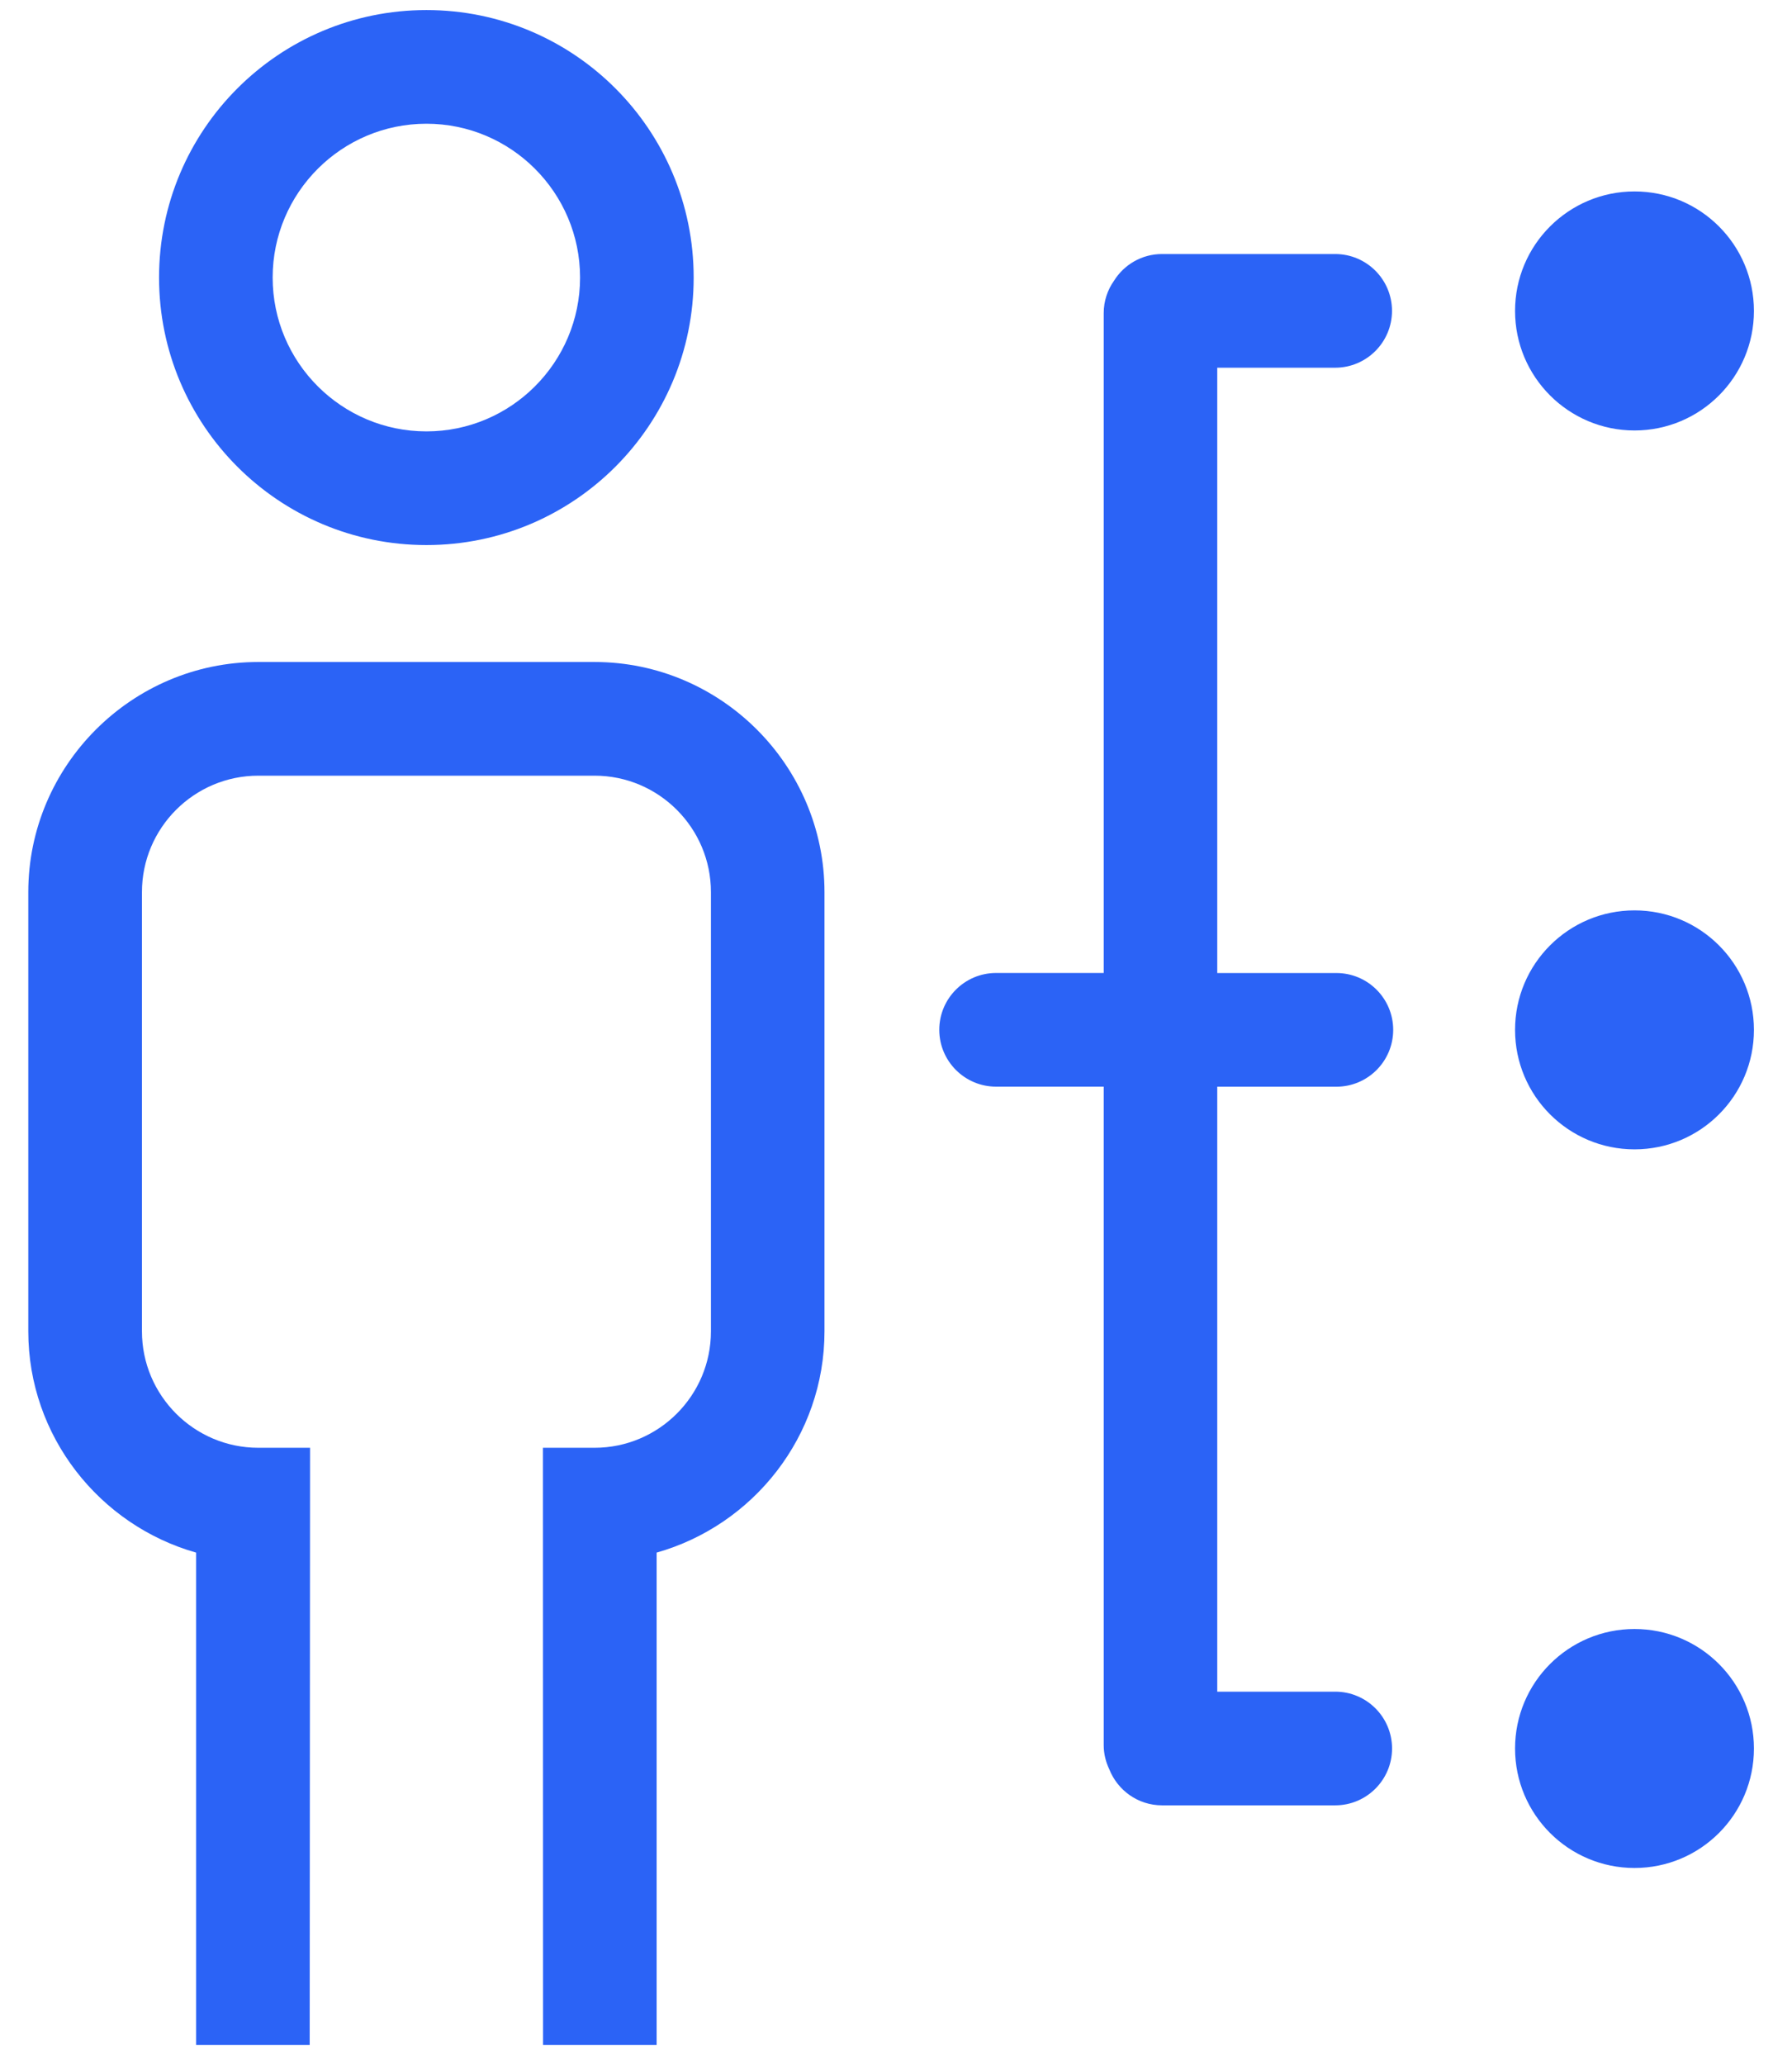
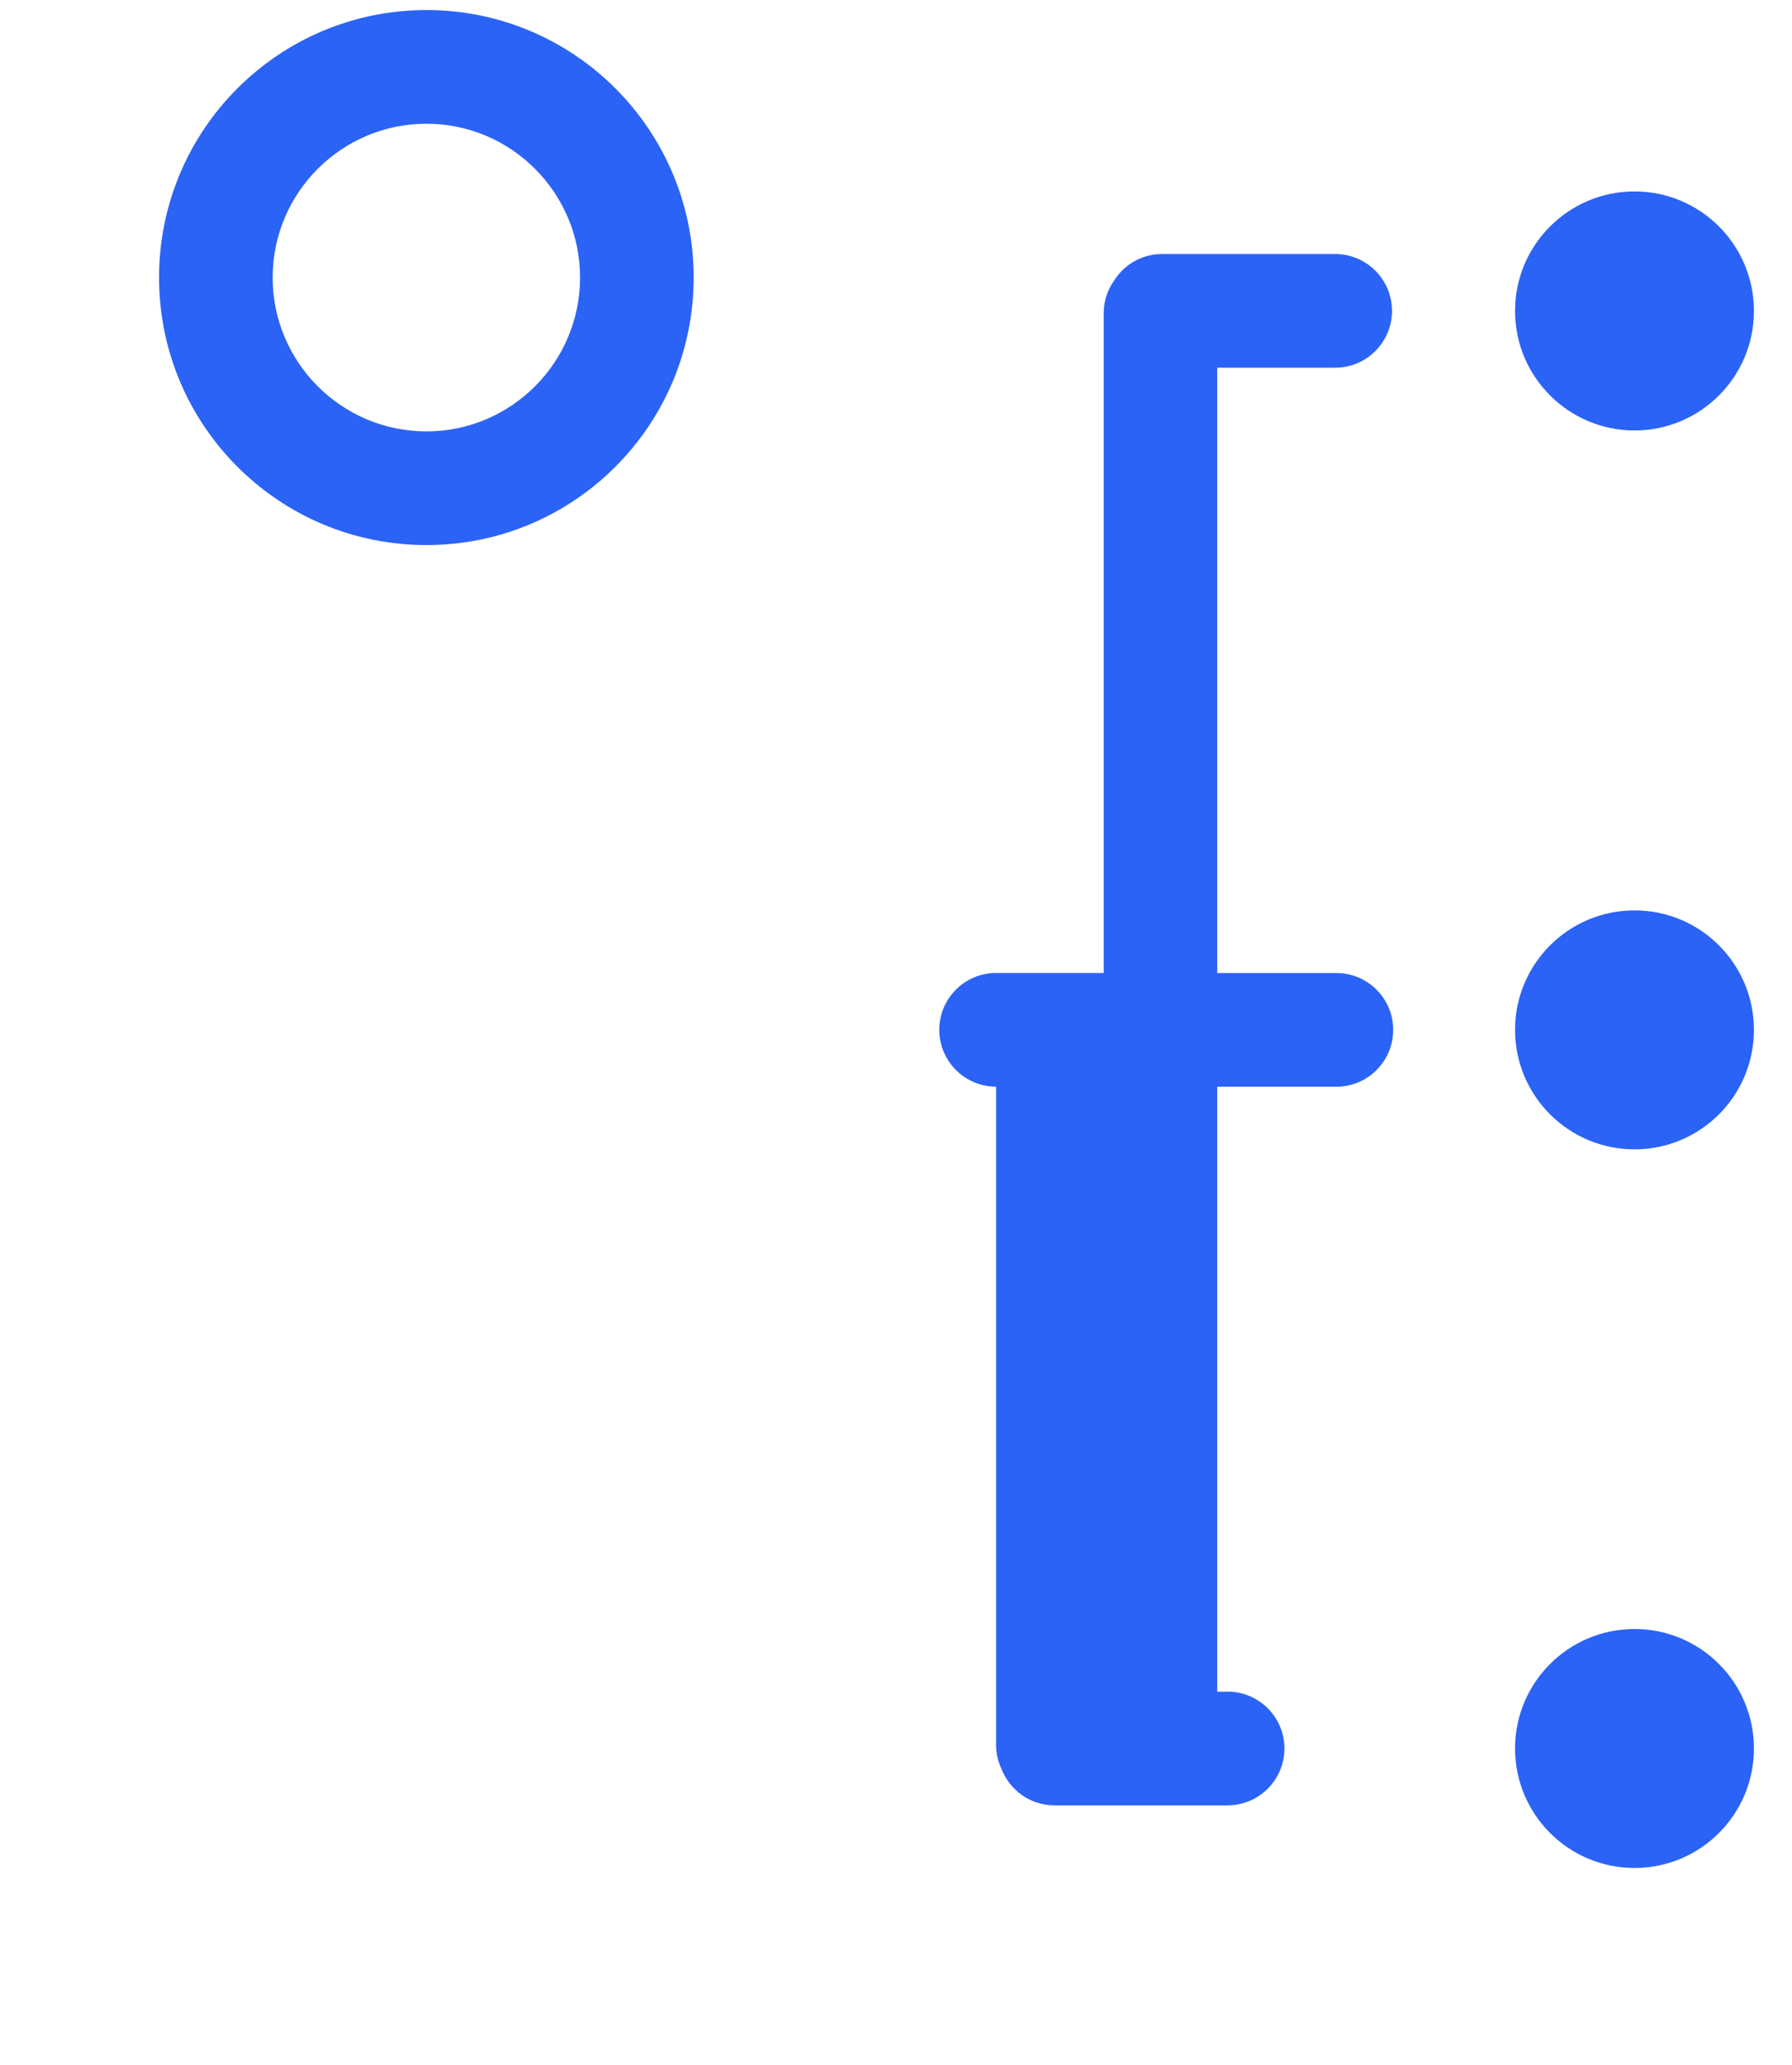
<svg xmlns="http://www.w3.org/2000/svg" height="38" viewBox="0 0 33 38" width="33">
  <g fill="#2b63f6" fill-rule="evenodd">
-     <path d="m10.948 12.183h-6.192c-2.328 0-4.235 1.905-4.235 4.235v8.083c0 1.931 1.313 3.569 3.09 4.072v9.062h2.092l.007-10.991h-.953c-1.181 0-2.143-.961-2.143-2.143v-8.083c0-1.182.962-2.143 2.143-2.143h6.192c1.181 0 2.143.961 2.143 2.143v8.083c0 1.182-.962 2.143-2.143 2.143h-.951l.002 10.991h2.092v-9.062c1.778-.502 3.091-2.139 3.091-4.072v-8.083c0-2.329-1.906-4.235-4.235-4.235" />
    <path d="m30.1 16.754c1.215 0 2.199.985 2.199 2.199 0 1.215-.984 2.199-2.199 2.199-1.214 0-2.2-.984-2.2-2.199 0-1.214.985-2.199 2.2-2.199" />
    <path d="m30.1 3.523c1.215 0 2.199.985 2.199 2.199 0 1.215-.984 2.2-2.199 2.2-1.214 0-2.2-.985-2.2-2.2 0-1.214.985-2.199 2.2-2.199" />
    <path d="m30.1 29.979c1.215 0 2.199.985 2.199 2.199 0 1.215-.984 2.199-2.199 2.199-1.214 0-2.2-.984-2.2-2.199 0-1.214.985-2.199 2.2-2.199" />
-     <path d="m24.588 31.133h-2.172v-11.134h2.194c.577 0 1.046-.469 1.046-1.046 0-.578-.469-1.046-1.046-1.046h-2.194v-11.14h2.172c.577 0 1.046-.469 1.046-1.046 0-.578-.469-1.046-1.046-1.046h-3.19c-.373 0-.699.197-.883.491-.12.17-.19.375-.19.598v12.142h-1.982c-.577 0-1.046.468-1.046 1.046 0 .577.469 1.046 1.046 1.046h1.982v12.118c0 .159.038.308.102.443.153.388.529.665.972.665h3.19c.577 0 1.046-.469 1.046-1.046 0-.578-.469-1.046-1.046-1.046" />
+     <path d="m24.588 31.133h-2.172v-11.134h2.194c.577 0 1.046-.469 1.046-1.046 0-.578-.469-1.046-1.046-1.046h-2.194v-11.14h2.172c.577 0 1.046-.469 1.046-1.046 0-.578-.469-1.046-1.046-1.046h-3.19c-.373 0-.699.197-.883.491-.12.17-.19.375-.19.598v12.142h-1.982c-.577 0-1.046.468-1.046 1.046 0 .577.469 1.046 1.046 1.046v12.118c0 .159.038.308.102.443.153.388.529.665.972.665h3.19c.577 0 1.046-.469 1.046-1.046 0-.578-.469-1.046-1.046-1.046" />
    <path d="m7.853 2.277c1.56 0 2.829 1.27 2.829 2.831 0 1.561-1.269 2.831-2.829 2.831-1.562 0-2.832-1.27-2.832-2.831 0-1.561 1.27-2.831 2.832-2.831zm0 7.754c2.719 0 4.921-2.204 4.921-4.923 0-2.719-2.202-4.923-4.921-4.923-2.719 0-4.924 2.204-4.924 4.923 0 2.719 2.204 4.923 4.924 4.923z" />
  </g>
</svg>